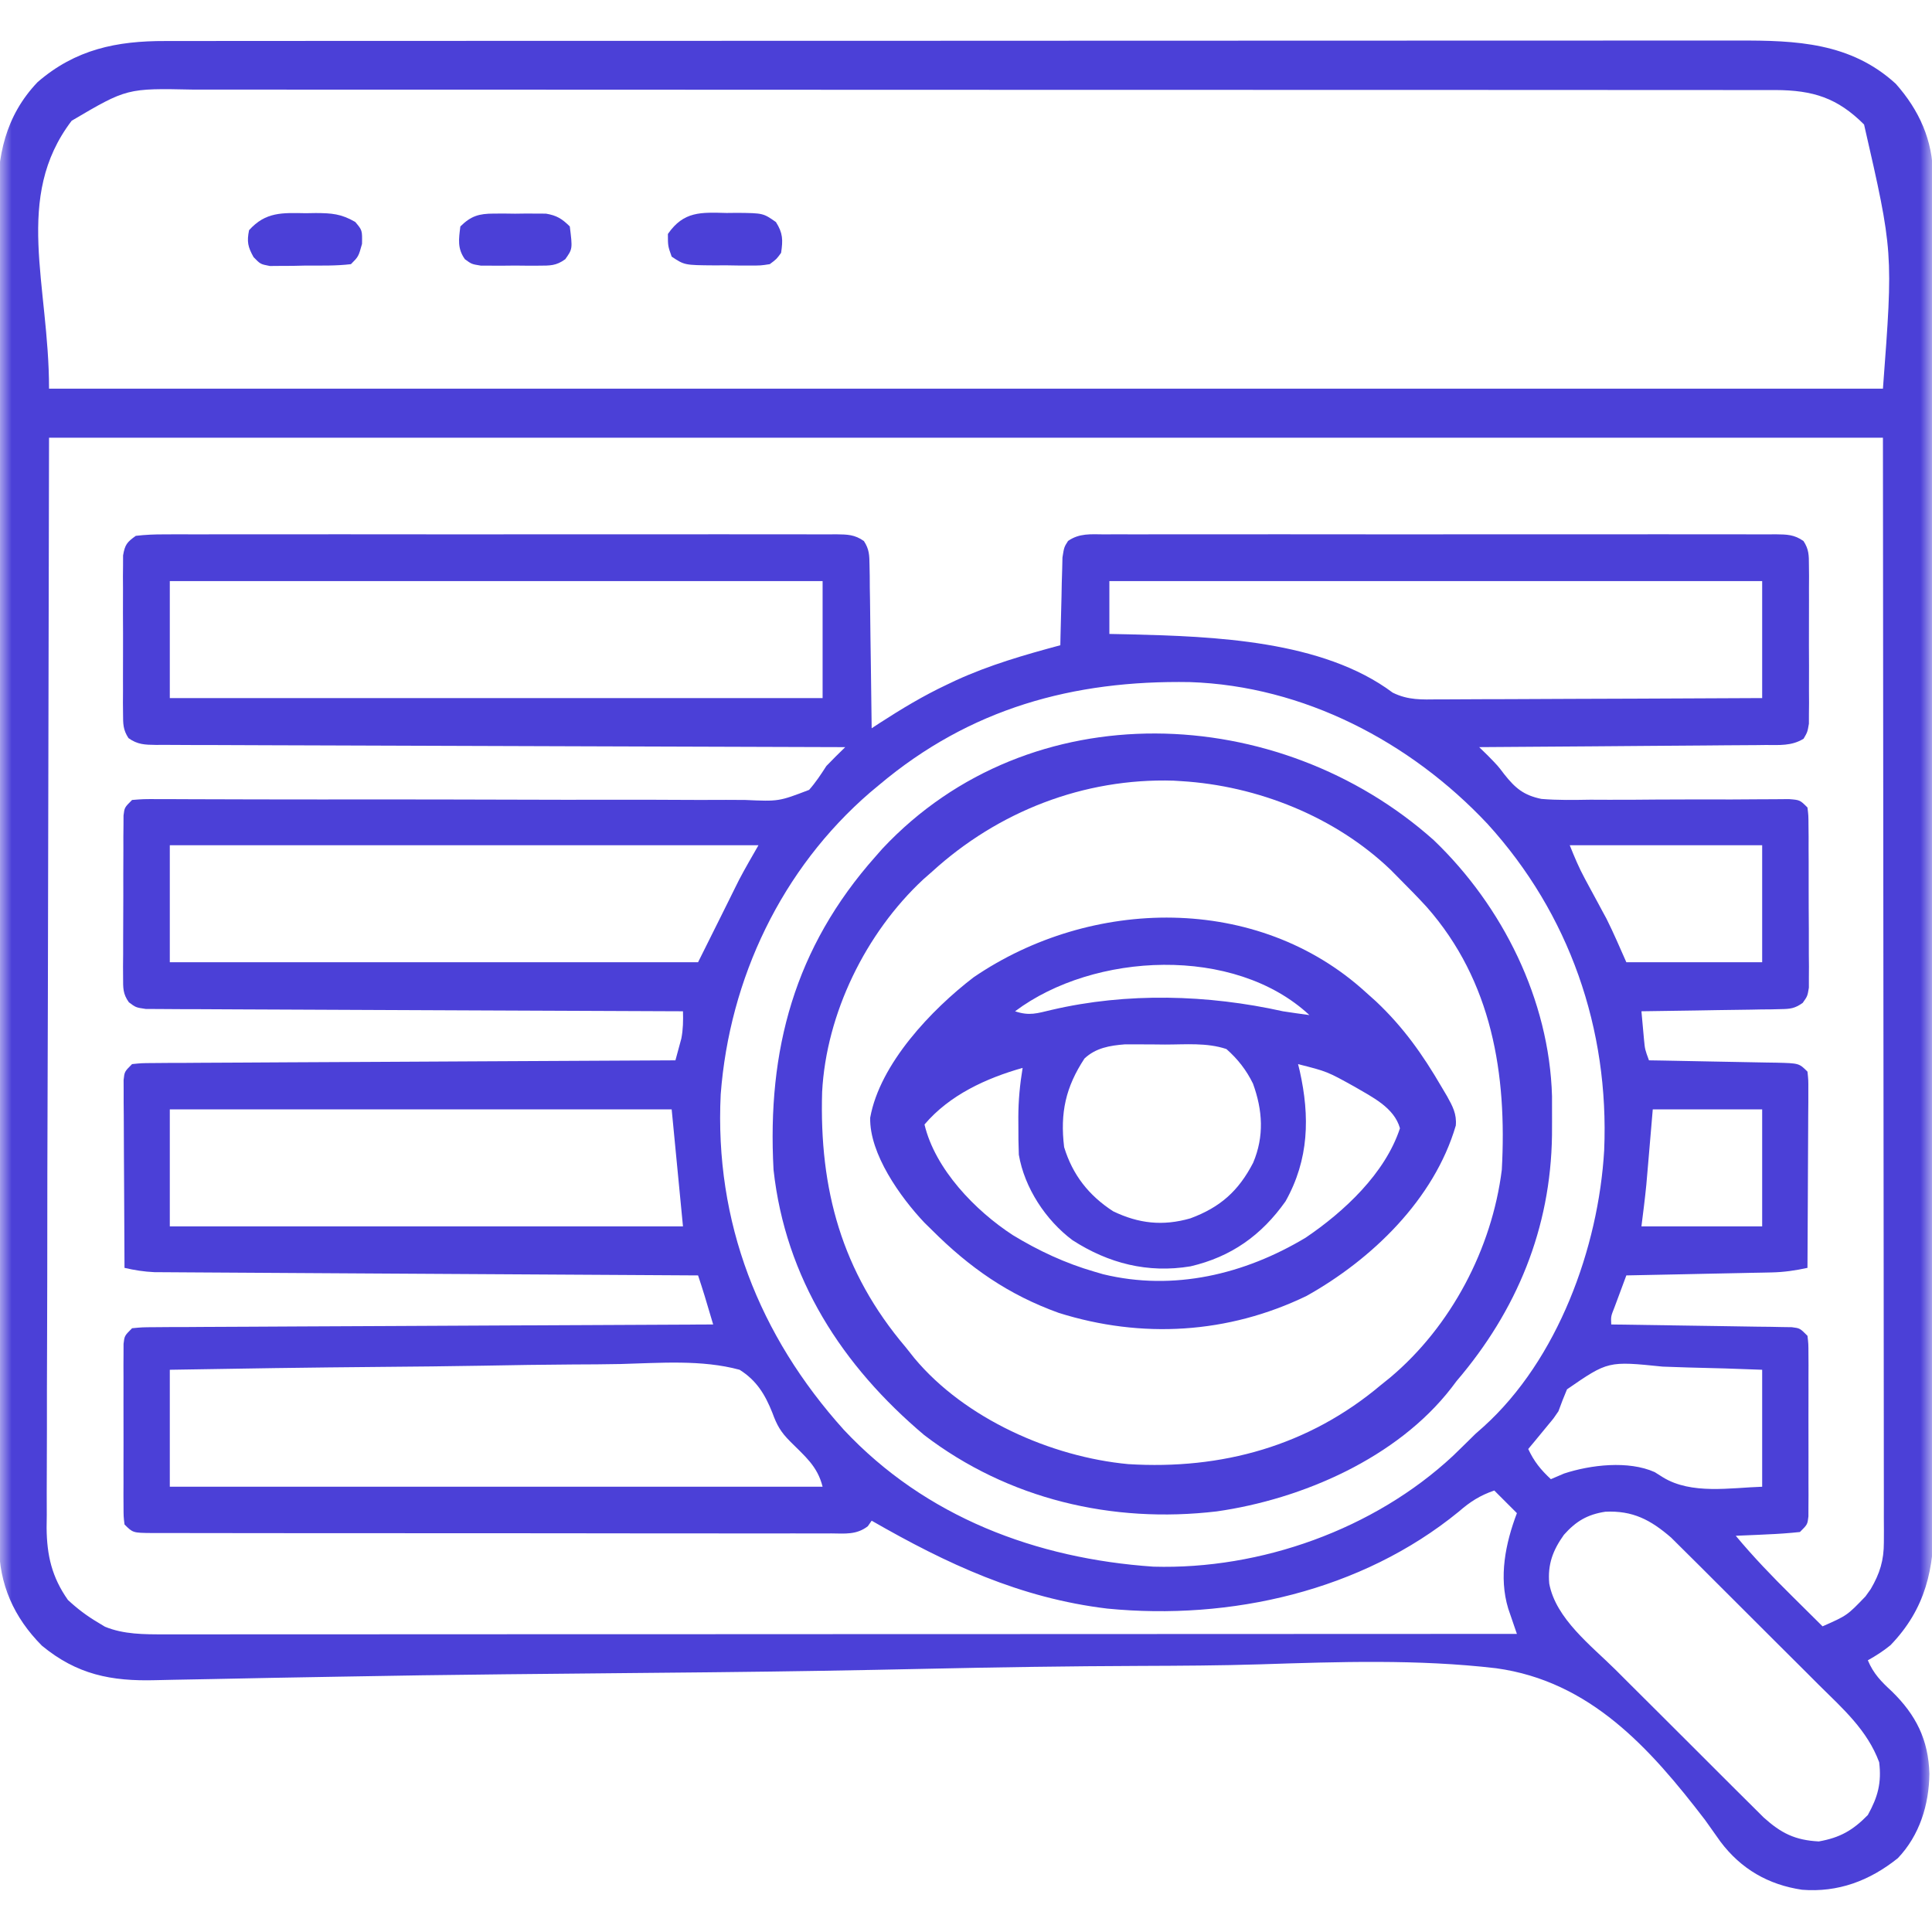
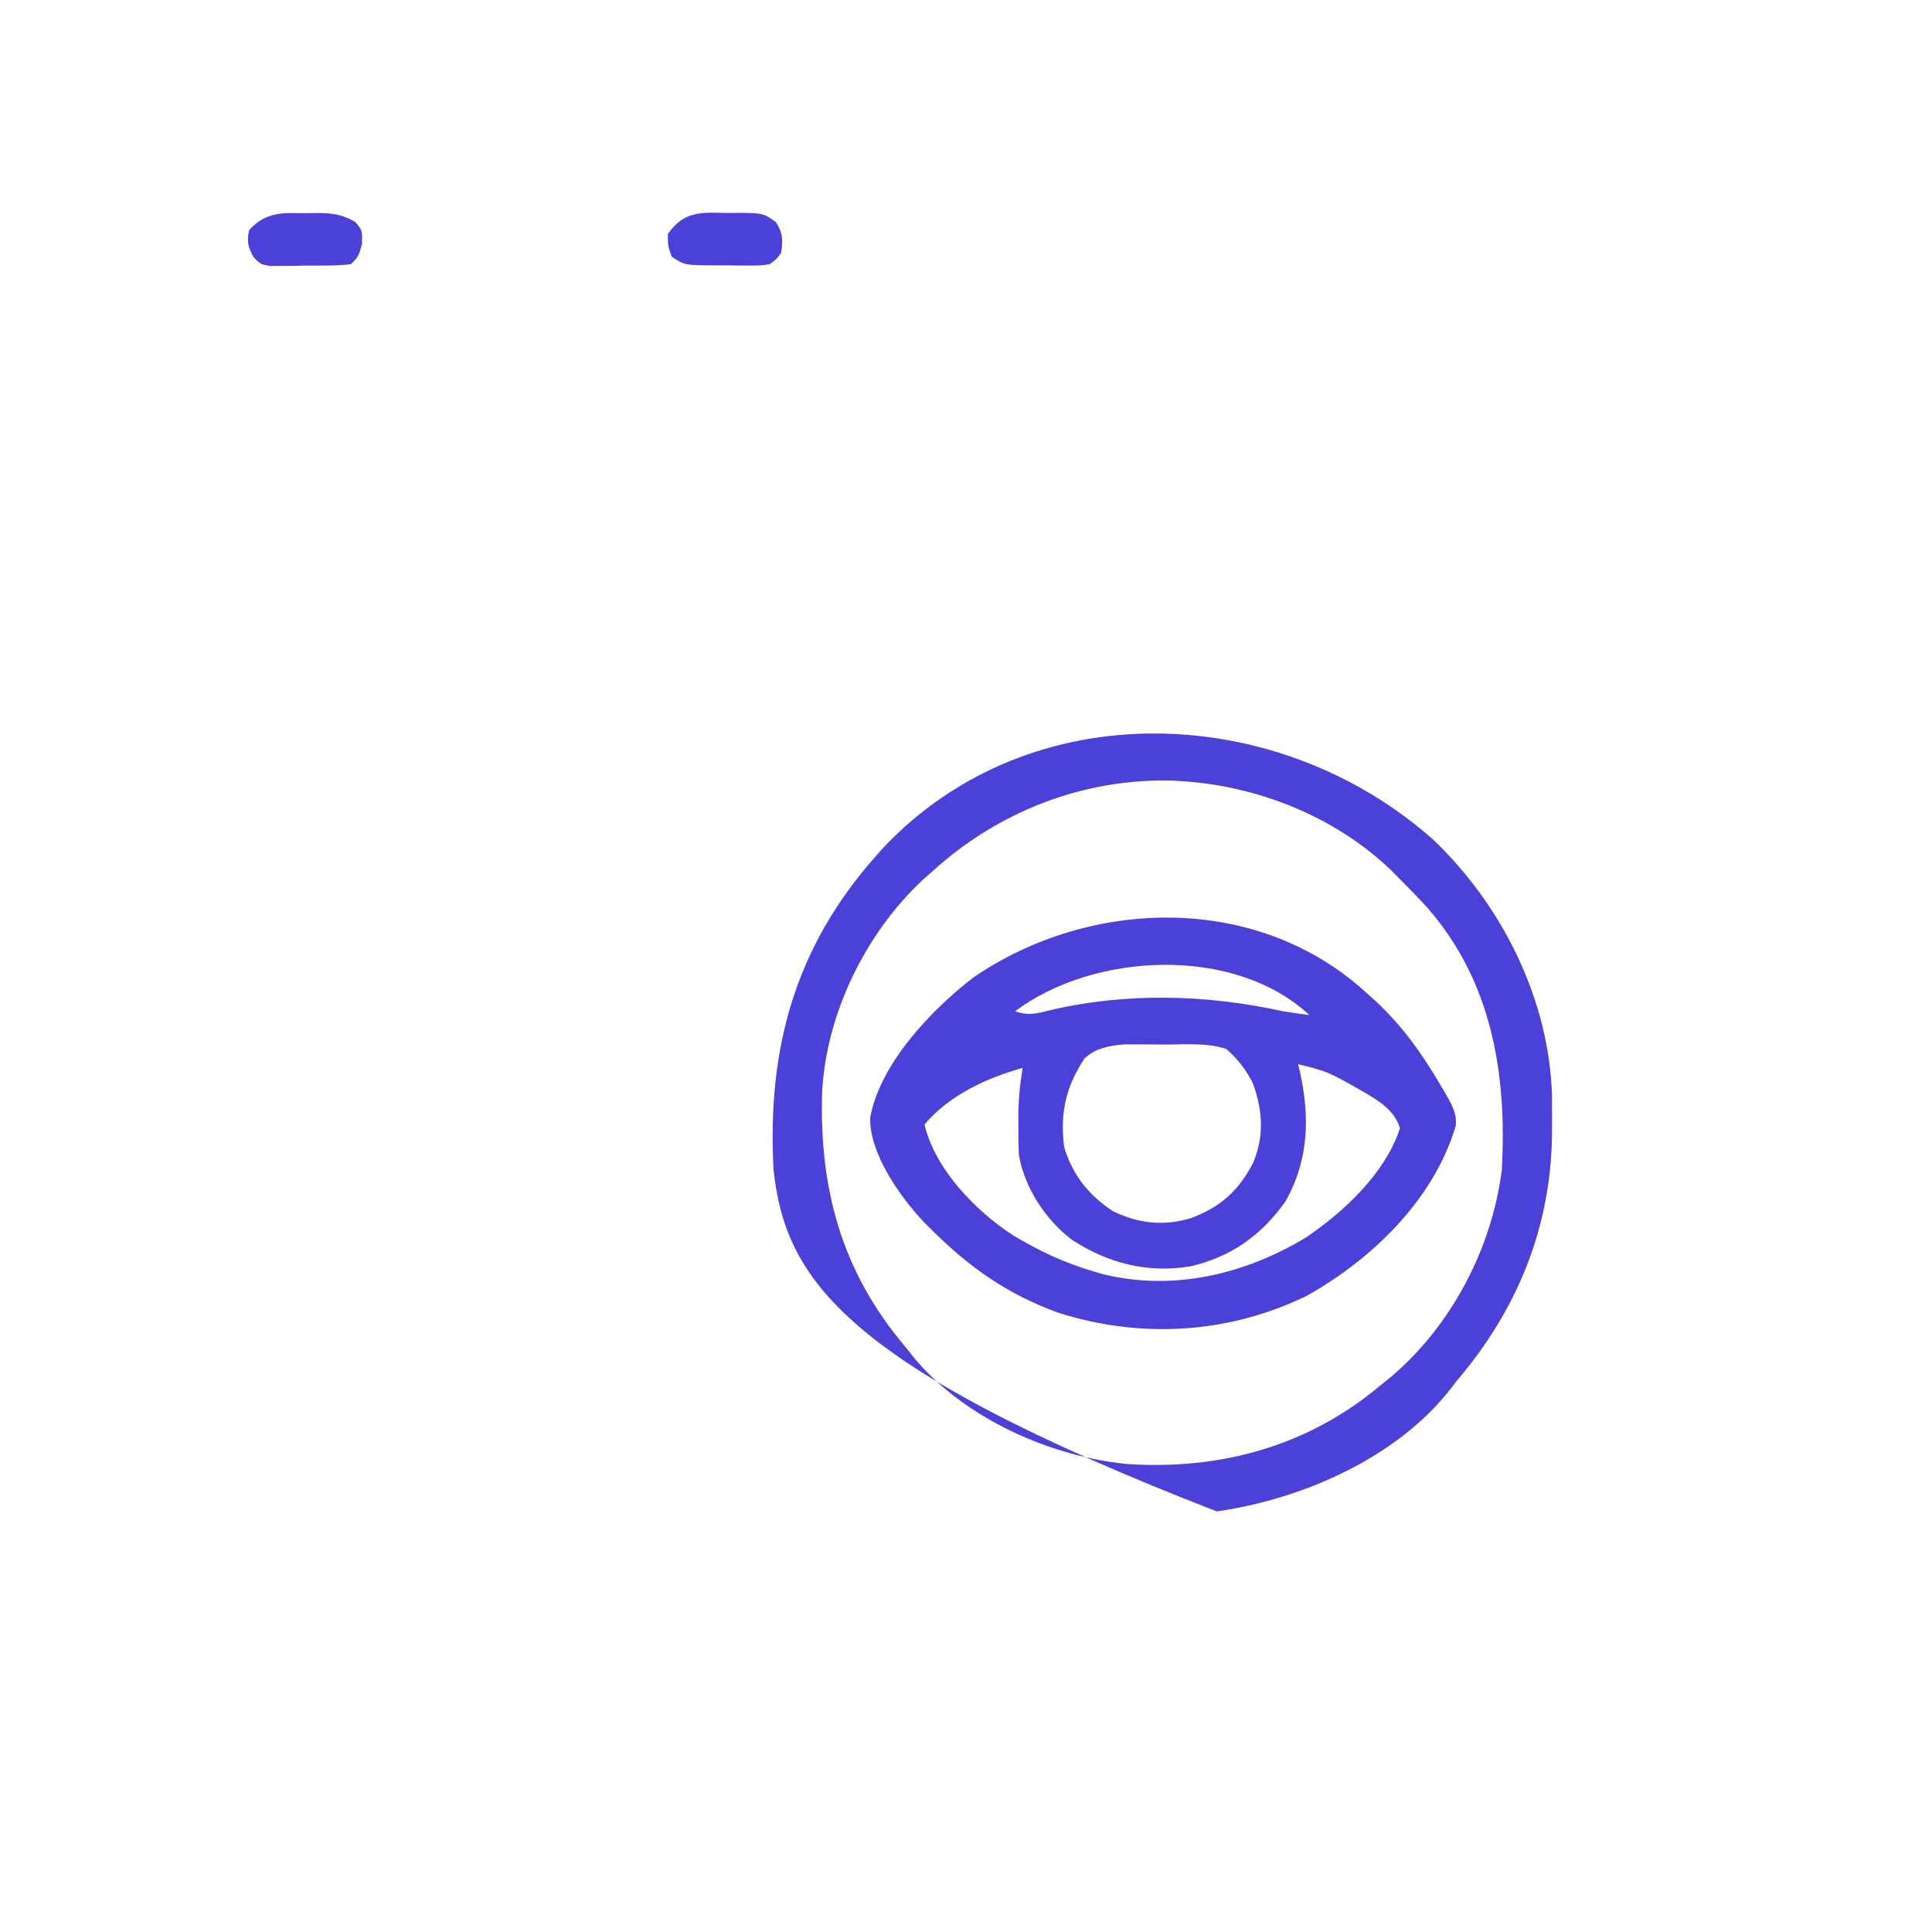
<svg xmlns="http://www.w3.org/2000/svg" width="81" height="81" viewBox="0 0 81 81" fill="none">
  <g clip-path="url(#clip0_4123_3487)">
    <mask id="mask0_4123_3487" style="mask-type:luminance" maskUnits="userSpaceOnUse" x="0" y="0" width="81" height="81">
      <path d="M81 0H0V81H81V0Z" fill="white" />
    </mask>
    <g mask="url(#mask0_4123_3487)">
-       <path d="M6.933 1.72C7.051 1.719 7.17 1.719 7.292 1.719C7.687 1.718 8.083 1.718 8.478 1.719C8.765 1.719 9.052 1.718 9.339 1.718C10.126 1.717 10.914 1.717 11.701 1.717C12.551 1.717 13.401 1.716 14.25 1.715C15.915 1.714 17.579 1.714 19.243 1.714C20.596 1.713 21.949 1.713 23.302 1.713C27.137 1.711 30.973 1.711 34.809 1.711C35.015 1.711 35.222 1.711 35.435 1.711C35.642 1.711 35.849 1.711 36.062 1.711C39.418 1.711 42.773 1.709 46.128 1.707C49.574 1.705 53.019 1.704 56.465 1.704C58.399 1.704 60.333 1.703 62.268 1.702C63.914 1.7 65.561 1.7 67.208 1.701C68.048 1.701 68.888 1.702 69.728 1.7C70.497 1.699 71.267 1.699 72.036 1.7C72.314 1.701 72.592 1.7 72.87 1.7C75.302 1.692 77.592 1.783 79.481 3.512C80.463 4.618 81.038 5.888 81.04 7.369C81.041 7.577 81.042 7.785 81.043 7.999C81.043 8.229 81.043 8.459 81.042 8.689C81.043 8.934 81.043 9.178 81.044 9.423C81.046 10.096 81.046 10.769 81.046 11.441C81.046 12.167 81.047 12.893 81.049 13.619C81.051 15.04 81.052 16.462 81.052 17.884C81.053 19.04 81.053 20.195 81.054 21.351C81.057 24.628 81.058 27.906 81.058 31.183C81.058 31.448 81.058 31.448 81.058 31.718C81.058 31.895 81.058 32.072 81.058 32.254C81.058 35.121 81.061 37.987 81.066 40.853C81.07 43.797 81.072 46.74 81.072 49.684C81.072 51.336 81.073 52.989 81.076 54.641C81.079 56.048 81.08 57.455 81.078 58.862C81.077 59.58 81.077 60.297 81.079 61.015C81.082 61.673 81.081 62.33 81.079 62.988C81.078 63.225 81.079 63.462 81.081 63.7C81.095 65.774 80.735 67.446 79.259 68.976C78.951 69.226 78.658 69.414 78.31 69.609C78.547 70.173 78.872 70.502 79.319 70.914C80.331 71.902 80.851 72.943 80.891 74.365C80.875 75.666 80.48 76.947 79.569 77.904C78.382 78.855 77.062 79.348 75.553 79.229C74.138 79.02 72.994 78.359 72.133 77.215C71.916 76.911 71.7 76.606 71.484 76.301C69.172 73.283 66.664 70.484 62.726 69.942C59.45 69.559 56.12 69.672 52.83 69.778C51.154 69.83 49.48 69.838 47.804 69.844C44.816 69.855 41.828 69.899 38.841 69.965C35.948 70.028 33.056 70.077 30.163 70.107C29.984 70.109 29.805 70.111 29.62 70.113C28.543 70.124 27.466 70.134 26.389 70.144C24.82 70.159 23.251 70.174 21.683 70.19C21.514 70.191 21.345 70.193 21.171 70.195C18.842 70.218 16.513 70.253 14.184 70.296C13.255 70.314 12.326 70.329 11.397 70.345C10.536 70.36 9.676 70.377 8.816 70.397C8.293 70.409 7.77 70.418 7.247 70.426C7.008 70.43 6.77 70.435 6.531 70.442C4.658 70.493 3.228 70.208 1.757 68.996C0.58 67.811 -0.039 66.422 -0.042 64.752C-0.043 64.544 -0.044 64.336 -0.045 64.121C-0.045 63.892 -0.044 63.663 -0.044 63.434C-0.044 63.189 -0.045 62.944 -0.046 62.699C-0.048 62.027 -0.049 61.355 -0.049 60.683C-0.049 59.957 -0.051 59.232 -0.053 58.507C-0.056 56.922 -0.058 55.336 -0.059 53.751C-0.059 52.761 -0.06 51.77 -0.061 50.78C-0.064 48.038 -0.067 45.295 -0.067 42.552C-0.067 42.377 -0.067 42.201 -0.067 42.021C-0.067 41.665 -0.068 41.309 -0.068 40.953C-0.068 40.777 -0.068 40.6 -0.068 40.419C-0.068 40.242 -0.068 40.065 -0.068 39.883C-0.068 37.019 -0.073 34.155 -0.079 31.29C-0.085 28.349 -0.088 25.407 -0.088 22.465C-0.088 20.814 -0.089 19.162 -0.094 17.511C-0.098 16.105 -0.099 14.699 -0.096 13.293C-0.095 12.576 -0.095 11.859 -0.099 11.142C-0.102 10.485 -0.102 9.827 -0.098 9.17C-0.098 8.933 -0.099 8.696 -0.101 8.459C-0.118 6.55 0.218 4.866 1.578 3.441C3.164 2.069 4.889 1.713 6.933 1.72ZM3.005 5.062C0.553 8.281 2.056 11.922 2.056 16.295C27.429 16.295 52.801 16.295 78.943 16.295C79.375 10.562 79.375 10.562 78.152 5.22C77.035 4.103 76.016 3.782 74.434 3.775C74.325 3.776 74.216 3.776 74.104 3.776C73.986 3.776 73.868 3.776 73.746 3.775C73.35 3.775 72.954 3.775 72.557 3.775C72.27 3.775 71.983 3.775 71.696 3.774C70.908 3.773 70.119 3.773 69.33 3.774C68.48 3.774 67.629 3.773 66.778 3.772C65.112 3.771 63.445 3.77 61.779 3.77C60.424 3.77 59.07 3.77 57.715 3.769C53.876 3.768 50.037 3.767 46.198 3.767C45.887 3.767 45.887 3.767 45.571 3.767C45.363 3.767 45.156 3.767 44.943 3.767C41.583 3.767 38.223 3.766 34.864 3.764C31.415 3.761 27.966 3.76 24.517 3.76C22.581 3.76 20.644 3.76 18.708 3.758C17.059 3.757 15.41 3.757 13.762 3.758C12.92 3.758 12.079 3.758 11.238 3.757C10.468 3.756 9.697 3.756 8.927 3.757C8.649 3.757 8.37 3.757 8.092 3.756C5.32 3.699 5.32 3.699 3.005 5.062ZM2.056 18.351C2.04 26.098 2.024 33.844 2.007 41.825C2 44.272 1.992 46.718 1.985 49.239C1.982 51.431 1.982 51.431 1.981 53.622C1.98 54.599 1.977 55.576 1.973 56.553C1.968 57.679 1.965 58.806 1.967 59.933C1.967 60.51 1.966 61.086 1.962 61.662C1.957 62.28 1.959 62.898 1.961 63.516C1.959 63.695 1.957 63.873 1.954 64.058C1.965 65.214 2.174 66.12 2.847 67.078C3.244 67.448 3.646 67.752 4.113 68.027C4.207 68.084 4.302 68.141 4.399 68.2C5.185 68.525 6.052 68.522 6.891 68.521C7.095 68.522 7.298 68.522 7.507 68.522C7.731 68.522 7.955 68.521 8.179 68.521C8.418 68.521 8.657 68.521 8.896 68.521C9.552 68.522 10.208 68.521 10.864 68.52C11.571 68.519 12.279 68.52 12.987 68.52C14.213 68.52 15.438 68.519 16.664 68.518C18.436 68.517 20.209 68.517 21.981 68.516C24.857 68.516 27.732 68.515 30.608 68.514C33.401 68.512 36.194 68.511 38.987 68.51C39.159 68.51 39.331 68.51 39.509 68.51C40.373 68.51 41.237 68.51 42.1 68.51C49.266 68.508 56.432 68.505 63.597 68.502C63.547 68.357 63.547 68.357 63.496 68.209C63.452 68.082 63.409 67.954 63.364 67.823C63.321 67.697 63.277 67.571 63.233 67.441C62.83 66.111 63.117 64.707 63.597 63.439C63.284 63.126 62.971 62.813 62.648 62.49C62.044 62.7 61.636 62.961 61.155 63.38C57.084 66.706 51.582 67.947 46.424 67.441C42.771 67.003 39.698 65.566 36.545 63.756C36.491 63.833 36.438 63.91 36.383 63.989C35.911 64.353 35.428 64.295 34.856 64.289C34.731 64.29 34.606 64.291 34.477 64.291C34.058 64.293 33.638 64.291 33.218 64.289C32.918 64.29 32.617 64.29 32.317 64.291C31.5 64.292 30.683 64.291 29.867 64.289C29.013 64.287 28.16 64.288 27.306 64.288C25.873 64.288 24.44 64.286 23.006 64.283C21.347 64.28 19.688 64.279 18.029 64.281C16.436 64.281 14.842 64.281 13.248 64.279C12.569 64.278 11.89 64.278 11.21 64.278C10.411 64.278 9.612 64.277 8.813 64.275C8.519 64.274 8.225 64.274 7.931 64.274C7.531 64.275 7.131 64.273 6.731 64.272C6.613 64.272 6.496 64.273 6.375 64.273C5.573 64.266 5.573 64.266 5.22 63.914C5.18 63.578 5.18 63.578 5.179 63.157C5.178 62.999 5.177 62.842 5.176 62.68C5.177 62.51 5.178 62.339 5.178 62.164C5.178 61.989 5.178 61.815 5.177 61.635C5.177 61.266 5.178 60.897 5.179 60.528C5.181 59.961 5.179 59.395 5.177 58.828C5.177 58.47 5.178 58.112 5.178 57.754C5.178 57.583 5.177 57.413 5.176 57.237C5.177 57.08 5.178 56.923 5.179 56.761C5.18 56.622 5.18 56.483 5.18 56.34C5.22 56.004 5.22 56.004 5.537 55.687C5.956 55.646 5.956 55.646 6.5 55.643C6.705 55.641 6.911 55.64 7.122 55.638C7.351 55.638 7.58 55.637 7.809 55.637C8.049 55.635 8.289 55.634 8.529 55.632C9.182 55.628 9.835 55.625 10.489 55.623C11.171 55.621 11.852 55.617 12.534 55.612C13.826 55.605 15.118 55.599 16.41 55.594C17.881 55.588 19.352 55.58 20.823 55.572C23.848 55.556 26.874 55.542 29.9 55.529C29.824 55.275 29.748 55.022 29.673 54.768C29.63 54.626 29.588 54.485 29.545 54.339C29.456 54.049 29.363 53.76 29.267 53.472C29.148 53.472 29.029 53.471 28.906 53.47C26.008 53.454 23.11 53.437 20.212 53.419C18.81 53.41 17.409 53.401 16.007 53.394C14.786 53.387 13.564 53.38 12.342 53.372C11.695 53.367 11.049 53.364 10.402 53.36C9.793 53.357 9.184 53.353 8.575 53.349C8.352 53.347 8.128 53.346 7.905 53.345C7.6 53.344 7.295 53.342 6.989 53.339C6.819 53.338 6.648 53.337 6.472 53.336C6.038 53.316 5.643 53.254 5.22 53.156C5.212 51.99 5.207 50.824 5.203 49.659C5.201 49.262 5.199 48.865 5.196 48.468C5.193 47.899 5.191 47.329 5.189 46.76C5.188 46.582 5.186 46.403 5.184 46.219C5.184 46.055 5.184 45.89 5.184 45.721C5.184 45.575 5.183 45.43 5.182 45.28C5.22 44.929 5.22 44.929 5.537 44.613C5.931 44.572 5.931 44.572 6.44 44.569C6.728 44.566 6.728 44.566 7.022 44.564C7.236 44.563 7.45 44.563 7.664 44.563C7.888 44.561 8.113 44.559 8.337 44.558C8.948 44.553 9.558 44.551 10.169 44.549C10.807 44.547 11.444 44.542 12.082 44.538C13.29 44.531 14.498 44.525 15.706 44.52C17.081 44.514 18.456 44.506 19.831 44.498C22.66 44.482 25.489 44.468 28.318 44.455C28.37 44.262 28.422 44.07 28.476 43.871C28.506 43.763 28.535 43.655 28.565 43.543C28.641 43.154 28.645 42.794 28.634 42.398C28.458 42.398 28.458 42.398 28.277 42.397C25.414 42.388 22.55 42.376 19.686 42.361C18.301 42.354 16.916 42.347 15.531 42.343C14.325 42.34 13.118 42.334 11.911 42.327C11.272 42.323 10.633 42.32 9.993 42.319C9.392 42.319 8.791 42.315 8.189 42.31C7.968 42.309 7.747 42.309 7.526 42.309C7.225 42.309 6.924 42.306 6.623 42.303C6.454 42.302 6.285 42.302 6.112 42.301C5.695 42.24 5.695 42.24 5.403 42.021C5.15 41.667 5.161 41.423 5.161 40.99C5.16 40.833 5.159 40.676 5.158 40.514C5.16 40.344 5.161 40.175 5.163 40C5.163 39.826 5.163 39.651 5.163 39.472C5.163 39.104 5.165 38.736 5.167 38.367C5.171 37.802 5.17 37.237 5.169 36.672C5.17 36.314 5.171 35.957 5.173 35.6C5.173 35.43 5.172 35.26 5.172 35.085C5.174 34.928 5.175 34.771 5.177 34.61C5.178 34.471 5.178 34.333 5.179 34.19C5.22 33.855 5.22 33.855 5.537 33.539C6.01 33.501 6.01 33.501 6.63 33.503C6.744 33.503 6.858 33.503 6.975 33.503C7.359 33.504 7.742 33.506 8.126 33.508C8.4 33.509 8.674 33.51 8.948 33.51C9.539 33.511 10.131 33.512 10.722 33.515C11.658 33.518 12.593 33.518 13.528 33.518C13.848 33.517 14.168 33.517 14.489 33.517C14.649 33.517 14.809 33.517 14.974 33.517C17.152 33.516 19.331 33.518 21.509 33.526C22.977 33.532 24.445 33.533 25.914 33.529C26.691 33.528 27.468 33.528 28.245 33.534C28.977 33.54 29.708 33.539 30.44 33.535C30.708 33.534 30.976 33.536 31.244 33.539C32.651 33.602 32.651 33.602 33.922 33.116C34.203 32.797 34.416 32.472 34.646 32.115C34.905 31.847 35.168 31.582 35.437 31.324C35.208 31.323 35.208 31.323 34.974 31.323C31.259 31.314 27.543 31.302 23.828 31.287C22.031 31.279 20.235 31.273 18.438 31.269C16.872 31.265 15.307 31.26 13.741 31.253C12.912 31.249 12.083 31.246 11.253 31.245C10.473 31.244 9.693 31.241 8.913 31.236C8.626 31.235 8.34 31.234 8.053 31.235C7.662 31.235 7.272 31.232 6.881 31.229C6.71 31.23 6.71 31.23 6.535 31.231C6.074 31.225 5.768 31.218 5.387 30.946C5.158 30.596 5.16 30.35 5.159 29.933C5.157 29.78 5.156 29.626 5.154 29.468C5.155 29.302 5.156 29.136 5.157 28.966C5.157 28.796 5.156 28.625 5.156 28.45C5.156 28.09 5.156 27.73 5.158 27.369C5.161 26.817 5.158 26.265 5.155 25.713C5.156 25.364 5.156 25.014 5.157 24.665C5.156 24.499 5.155 24.333 5.154 24.163C5.156 24.009 5.157 23.855 5.159 23.697C5.159 23.562 5.16 23.427 5.16 23.287C5.238 22.836 5.321 22.73 5.695 22.465C6.108 22.418 6.483 22.401 6.896 22.404C7.019 22.404 7.143 22.403 7.27 22.402C7.685 22.4 8.1 22.402 8.515 22.403C8.812 22.402 9.109 22.402 9.406 22.401C10.214 22.398 11.021 22.399 11.829 22.401C12.673 22.402 13.517 22.401 14.361 22.4C15.779 22.399 17.197 22.4 18.615 22.403C20.255 22.405 21.896 22.404 23.536 22.402C24.943 22.4 26.35 22.399 27.757 22.401C28.598 22.401 29.439 22.401 30.28 22.4C31.071 22.398 31.861 22.399 32.652 22.402C32.942 22.403 33.233 22.403 33.523 22.402C33.919 22.4 34.315 22.402 34.711 22.404C34.885 22.403 34.885 22.403 35.062 22.401C35.525 22.407 35.836 22.411 36.22 22.684C36.446 23.031 36.449 23.277 36.455 23.69C36.458 23.842 36.461 23.994 36.464 24.151C36.466 24.396 36.466 24.396 36.467 24.647C36.47 24.815 36.473 24.982 36.476 25.155C36.484 25.692 36.49 26.229 36.495 26.766C36.5 27.129 36.506 27.493 36.511 27.857C36.525 28.749 36.536 29.641 36.545 30.533C36.708 30.426 36.708 30.426 36.876 30.316C37.794 29.722 38.709 29.17 39.699 28.704C39.824 28.644 39.949 28.585 40.078 28.524C41.489 27.877 42.959 27.454 44.455 27.052C44.457 26.93 44.459 26.808 44.462 26.682C44.474 26.13 44.489 25.578 44.504 25.026C44.508 24.833 44.511 24.641 44.515 24.443C44.521 24.259 44.526 24.075 44.532 23.885C44.536 23.715 44.54 23.546 44.544 23.371C44.613 22.939 44.613 22.939 44.779 22.679C45.251 22.351 45.734 22.399 46.288 22.404C46.412 22.404 46.535 22.403 46.663 22.402C47.078 22.4 47.493 22.402 47.908 22.403C48.205 22.402 48.502 22.402 48.799 22.401C49.606 22.398 50.414 22.399 51.222 22.401C52.066 22.402 52.91 22.401 53.754 22.4C55.172 22.399 56.59 22.4 58.007 22.403C59.648 22.405 61.288 22.404 62.929 22.402C64.336 22.4 65.743 22.399 67.15 22.401C67.991 22.401 68.832 22.401 69.673 22.4C70.463 22.398 71.254 22.399 72.044 22.402C72.335 22.403 72.626 22.403 72.916 22.402C73.312 22.4 73.707 22.402 74.103 22.404C74.277 22.403 74.277 22.403 74.454 22.401C74.918 22.407 75.228 22.411 75.613 22.684C75.841 23.034 75.839 23.281 75.84 23.697C75.842 23.851 75.843 24.004 75.845 24.163C75.843 24.411 75.843 24.411 75.842 24.665C75.842 24.835 75.843 25.005 75.843 25.181C75.844 25.541 75.843 25.901 75.841 26.261C75.838 26.813 75.841 27.365 75.844 27.917C75.844 28.267 75.843 28.616 75.842 28.966C75.843 29.131 75.844 29.297 75.845 29.468C75.843 29.621 75.842 29.775 75.84 29.933C75.84 30.068 75.84 30.204 75.839 30.343C75.779 30.691 75.779 30.691 75.617 30.971C75.12 31.28 74.598 31.235 74.031 31.234C73.901 31.236 73.771 31.237 73.638 31.239C73.209 31.244 72.78 31.245 72.351 31.247C72.054 31.249 71.757 31.252 71.459 31.255C70.677 31.263 69.894 31.268 69.111 31.272C68.313 31.276 67.514 31.284 66.716 31.291C65.149 31.305 63.582 31.315 62.015 31.324C62.195 31.499 62.195 31.499 62.378 31.677C62.806 32.115 62.806 32.115 63.069 32.464C63.531 33.047 63.882 33.341 64.622 33.495C65.306 33.553 65.99 33.539 66.676 33.528C66.929 33.528 67.182 33.529 67.434 33.531C68.097 33.533 68.758 33.529 69.421 33.522C70.484 33.514 71.546 33.517 72.609 33.518C72.98 33.518 73.351 33.515 73.722 33.511C73.949 33.51 74.175 33.509 74.401 33.508C74.698 33.506 74.698 33.506 75.001 33.503C75.463 33.539 75.463 33.539 75.779 33.855C75.82 34.19 75.82 34.19 75.822 34.61C75.824 34.767 75.825 34.923 75.827 35.085C75.827 35.34 75.827 35.34 75.826 35.6C75.827 35.774 75.828 35.948 75.829 36.127C75.829 36.496 75.83 36.864 75.829 37.233C75.828 37.797 75.832 38.362 75.836 38.927C75.837 39.285 75.837 39.642 75.836 40C75.838 40.169 75.839 40.339 75.841 40.514C75.839 40.75 75.839 40.75 75.838 40.99C75.838 41.129 75.838 41.267 75.838 41.41C75.779 41.765 75.779 41.765 75.579 42.047C75.245 42.282 75.061 42.302 74.655 42.308C74.525 42.312 74.395 42.315 74.262 42.318C74.052 42.319 74.052 42.319 73.839 42.321C73.696 42.324 73.552 42.327 73.405 42.33C72.947 42.338 72.489 42.343 72.031 42.349C71.721 42.354 71.411 42.359 71.1 42.365C70.34 42.379 69.579 42.389 68.818 42.398C68.84 42.652 68.864 42.906 68.887 43.16C68.9 43.301 68.913 43.442 68.926 43.588C68.966 44 68.966 44 69.134 44.455C69.324 44.458 69.514 44.461 69.71 44.464C70.414 44.476 71.117 44.49 71.821 44.505C72.125 44.511 72.43 44.517 72.735 44.522C73.172 44.529 73.61 44.538 74.047 44.547C74.184 44.549 74.321 44.551 74.462 44.553C75.427 44.577 75.427 44.577 75.779 44.929C75.817 45.28 75.817 45.28 75.815 45.721C75.815 45.885 75.815 46.05 75.815 46.219C75.813 46.398 75.811 46.576 75.81 46.76C75.809 47.033 75.809 47.033 75.808 47.312C75.807 47.895 75.803 48.479 75.799 49.062C75.797 49.457 75.796 49.852 75.794 50.247C75.791 51.217 75.786 52.186 75.779 53.156C75.271 53.267 74.793 53.336 74.274 53.347C74.138 53.35 74.001 53.353 73.861 53.356C73.644 53.36 73.644 53.36 73.423 53.364C73.273 53.367 73.123 53.371 72.968 53.374C72.491 53.385 72.014 53.394 71.537 53.403C71.213 53.41 70.889 53.417 70.565 53.424C69.772 53.441 68.978 53.457 68.185 53.472C68.079 53.756 67.974 54.039 67.869 54.323C67.81 54.481 67.751 54.638 67.691 54.801C67.536 55.19 67.536 55.19 67.552 55.529C67.7 55.531 67.7 55.531 67.85 55.533C68.872 55.547 69.893 55.562 70.915 55.579C71.296 55.585 71.678 55.591 72.059 55.596C72.606 55.603 73.154 55.612 73.701 55.622C73.958 55.624 73.958 55.624 74.221 55.627C74.379 55.63 74.537 55.634 74.701 55.637C74.84 55.639 74.98 55.641 75.124 55.643C75.463 55.687 75.463 55.687 75.779 56.004C75.819 56.34 75.819 56.34 75.82 56.761C75.821 56.918 75.822 57.075 75.823 57.237C75.822 57.493 75.822 57.493 75.821 57.754C75.821 57.928 75.822 58.102 75.822 58.282C75.822 58.651 75.822 59.02 75.82 59.39C75.819 59.956 75.82 60.523 75.822 61.09C75.822 61.448 75.822 61.806 75.821 62.164C75.822 62.334 75.822 62.505 75.823 62.68C75.821 62.916 75.821 62.916 75.82 63.157C75.82 63.296 75.819 63.434 75.819 63.578C75.779 63.914 75.779 63.914 75.463 64.23C75.004 64.279 74.558 64.311 74.098 64.329C73.971 64.335 73.844 64.341 73.714 64.348C73.4 64.363 73.087 64.376 72.773 64.388C73.513 65.278 74.304 66.097 75.126 66.91C75.312 67.095 75.312 67.095 75.502 67.283C75.805 67.584 76.108 67.885 76.412 68.185C77.442 67.73 77.442 67.73 78.211 66.93C78.284 66.827 78.357 66.724 78.433 66.619C78.814 65.965 78.983 65.42 78.982 64.662C78.983 64.496 78.983 64.331 78.984 64.16C78.983 63.979 78.982 63.797 78.981 63.611C78.981 63.418 78.982 63.225 78.982 63.027C78.982 62.491 78.981 61.956 78.98 61.42C78.978 60.834 78.979 60.248 78.979 59.662C78.979 58.524 78.978 57.386 78.976 56.248C78.973 54.932 78.973 53.616 78.973 52.3C78.971 48.825 78.967 45.349 78.963 41.874C78.956 34.112 78.95 26.349 78.943 18.351C53.57 18.351 28.198 18.351 2.056 18.351ZM7.119 24.363C7.119 25.981 7.119 27.6 7.119 29.267C16.151 29.267 25.182 29.267 34.488 29.267C34.488 27.649 34.488 26.03 34.488 24.363C25.456 24.363 16.424 24.363 7.119 24.363ZM46.511 24.363C46.511 25.094 46.511 25.825 46.511 26.578C46.944 26.587 46.944 26.587 47.386 26.596C50.868 26.683 55.447 26.839 58.389 29.039C59.039 29.36 59.605 29.33 60.321 29.321C60.467 29.321 60.614 29.321 60.765 29.321C61.249 29.321 61.732 29.317 62.216 29.314C62.552 29.313 62.888 29.312 63.224 29.312C64.107 29.31 64.99 29.305 65.873 29.3C66.774 29.295 67.675 29.293 68.577 29.291C70.345 29.285 72.113 29.277 73.88 29.267C73.88 27.649 73.88 26.03 73.88 24.363C64.849 24.363 55.817 24.363 46.511 24.363ZM36.861 32.906C36.734 33.011 36.608 33.116 36.478 33.225C32.77 36.426 30.586 41.022 30.216 45.879C29.953 51.241 31.825 55.998 35.375 59.942C38.799 63.601 43.442 65.347 48.36 65.683C52.859 65.812 57.61 64.115 60.908 61.046C61.227 60.739 61.542 60.428 61.857 60.117C61.97 60.017 62.083 59.918 62.199 59.815C65.31 57.005 67.019 52.316 67.256 48.224C67.471 43.147 65.802 38.315 62.361 34.538C59.134 31.102 54.656 28.755 49.886 28.597C44.986 28.512 40.666 29.703 36.861 32.906ZM7.119 35.437C7.119 37.056 7.119 38.674 7.119 40.342C14.428 40.342 21.737 40.342 29.267 40.342C29.743 39.39 29.743 39.39 30.216 38.438C30.322 38.225 30.427 38.013 30.533 37.8C30.585 37.695 30.637 37.589 30.691 37.48C30.743 37.375 30.795 37.27 30.849 37.162C30.895 37.07 30.941 36.978 30.988 36.883C31.245 36.394 31.524 35.917 31.799 35.437C23.654 35.437 15.51 35.437 7.119 35.437ZM65.812 35.437C66.013 35.938 66.196 36.377 66.449 36.844C66.509 36.956 66.569 37.069 66.632 37.184C66.756 37.415 66.881 37.645 67.006 37.875C67.067 37.988 67.128 38.102 67.19 38.218C67.272 38.368 67.272 38.368 67.355 38.522C67.653 39.118 67.914 39.732 68.185 40.342C70.065 40.342 71.944 40.342 73.88 40.342C73.88 38.723 73.88 37.105 73.88 35.437C71.218 35.437 68.555 35.437 65.812 35.437ZM7.119 46.511C7.119 48.13 7.119 49.748 7.119 51.416C14.219 51.416 21.319 51.416 28.634 51.416C28.478 49.797 28.321 48.179 28.16 46.511C21.216 46.511 14.273 46.511 7.119 46.511ZM69.293 46.511C69.195 47.652 69.195 47.652 69.099 48.792C69.086 48.937 69.074 49.082 69.061 49.231C69.048 49.376 69.036 49.522 69.023 49.672C68.966 50.255 68.891 50.835 68.818 51.416C70.489 51.416 72.159 51.416 73.88 51.416C73.88 49.797 73.88 48.179 73.88 46.511C72.367 46.511 70.853 46.511 69.293 46.511ZM7.119 57.428C7.119 59.046 7.119 60.664 7.119 62.332C16.151 62.332 25.182 62.332 34.488 62.332C34.27 61.459 33.742 61.054 33.119 60.425C32.73 60.032 32.574 59.758 32.381 59.229C32.075 58.462 31.718 57.874 31.007 57.428C29.416 56.996 27.659 57.144 26.023 57.187C25.358 57.202 24.693 57.203 24.027 57.206C22.769 57.213 21.512 57.233 20.254 57.257C18.821 57.283 17.388 57.296 15.955 57.308C13.009 57.333 10.064 57.376 7.119 57.428ZM65.698 58.248C65.57 58.551 65.449 58.858 65.338 59.168C65.142 59.459 65.142 59.459 64.953 59.684C64.738 59.944 64.524 60.204 64.31 60.465C64.231 60.559 64.153 60.653 64.072 60.75C64.317 61.276 64.595 61.618 65.021 62.015C65.204 61.937 65.387 61.859 65.575 61.778C66.689 61.412 68.273 61.226 69.374 61.719C69.544 61.826 69.544 61.826 69.718 61.936C70.912 62.671 72.554 62.374 73.88 62.332C73.88 60.713 73.88 59.095 73.88 57.428C72.841 57.387 71.804 57.353 70.764 57.332C70.411 57.323 70.058 57.311 69.705 57.296C67.419 57.062 67.419 57.062 65.698 58.248ZM65.569 64.346C65.103 64.998 64.881 65.587 64.953 66.393C65.226 67.863 66.714 68.995 67.73 70.003C67.919 70.191 68.107 70.38 68.296 70.569C68.689 70.962 69.084 71.355 69.478 71.746C69.983 72.248 70.487 72.751 70.99 73.255C71.378 73.644 71.767 74.032 72.156 74.42C72.342 74.605 72.528 74.791 72.713 74.976C72.973 75.236 73.233 75.494 73.494 75.752C73.641 75.899 73.789 76.046 73.941 76.197C74.675 76.859 75.258 77.151 76.254 77.203C77.141 77.047 77.681 76.739 78.31 76.095C78.731 75.338 78.891 74.743 78.785 73.881C78.284 72.533 77.26 71.635 76.26 70.645C76.072 70.457 75.884 70.269 75.696 70.08C75.304 69.687 74.91 69.295 74.515 68.904C74.011 68.405 73.51 67.903 73.009 67.4C72.621 67.011 72.233 66.624 71.844 66.237C71.659 66.052 71.474 65.868 71.289 65.682C71.03 65.423 70.77 65.165 70.509 64.908C70.362 64.761 70.214 64.615 70.062 64.464C69.203 63.721 68.454 63.324 67.303 63.38C66.55 63.496 66.073 63.779 65.569 64.346Z" fill="#4B40D7" />
      <path d="M57.27 41.608C57.479 41.795 57.479 41.795 57.692 41.986C58.834 43.063 59.649 44.214 60.434 45.563C60.511 45.693 60.589 45.823 60.668 45.958C60.901 46.378 61.078 46.701 61.035 47.189C60.129 50.286 57.512 52.804 54.777 54.333C51.487 55.924 47.866 56.135 44.393 55.045C42.275 54.283 40.651 53.147 39.077 51.575C38.971 51.471 38.865 51.367 38.756 51.26C37.748 50.194 36.448 48.372 36.483 46.86C36.889 44.598 39.059 42.323 40.817 40.975C45.739 37.614 52.725 37.454 57.27 41.608ZM42.557 42.399C43.159 42.6 43.475 42.485 44.09 42.34C47.246 41.602 50.637 41.697 53.79 42.399C54.158 42.455 54.527 42.509 54.897 42.557C51.751 39.628 45.859 39.922 42.557 42.399ZM45.467 44.379C44.678 45.579 44.441 46.656 44.614 48.094C44.969 49.258 45.652 50.126 46.67 50.784C47.744 51.301 48.752 51.411 49.904 51.081C51.157 50.619 51.926 49.933 52.538 48.751C53.008 47.641 52.938 46.549 52.533 45.434C52.26 44.869 51.889 44.395 51.417 43.981C50.587 43.705 49.704 43.794 48.836 43.793C48.545 43.79 48.545 43.79 48.249 43.787C48.062 43.787 47.874 43.787 47.681 43.786C47.51 43.786 47.339 43.785 47.163 43.785C46.53 43.834 45.94 43.934 45.467 44.379ZM54.422 44.614C54.457 44.755 54.457 44.755 54.492 44.899C54.92 46.812 54.881 48.611 53.897 50.365C52.886 51.794 51.618 52.693 49.912 53.092C48.125 53.389 46.477 52.971 44.965 51.995C43.846 51.16 42.951 49.802 42.715 48.411C42.7 47.997 42.693 47.589 42.696 47.175C42.695 47.012 42.695 47.012 42.694 46.846C42.695 46.139 42.759 45.469 42.874 44.772C41.341 45.206 39.808 45.91 38.76 47.145C39.204 49.017 40.89 50.761 42.468 51.786C43.544 52.44 44.668 52.964 45.88 53.315C46.063 53.368 46.063 53.368 46.25 53.423C49.206 54.141 52.175 53.429 54.739 51.891C56.349 50.802 58.073 49.199 58.694 47.303C58.45 46.432 57.528 45.995 56.795 45.563C55.642 44.923 55.642 44.923 54.422 44.614Z" fill="#4B40D7" />
-       <path d="M60.109 35.222C62.999 37.991 64.953 41.918 65.069 45.952C65.072 46.31 65.072 46.668 65.07 47.027C65.07 47.215 65.069 47.404 65.068 47.598C65.014 51.502 63.596 54.944 61.066 57.903C60.996 57.996 60.925 58.089 60.853 58.185C58.582 61.121 54.604 62.854 51.012 63.366C46.635 63.883 42.271 62.857 38.749 60.167C35.31 57.265 32.932 53.598 32.431 49.044C32.158 44.016 33.313 39.735 36.703 35.913C36.8 35.803 36.897 35.692 36.997 35.579C43.197 28.967 53.621 29.438 60.109 35.222ZM39.076 36.546C38.954 36.653 38.833 36.759 38.708 36.869C36.297 39.112 34.641 42.49 34.468 45.784C34.348 49.859 35.287 53.322 37.968 56.479C38.091 56.634 38.214 56.788 38.34 56.947C40.456 59.479 44.073 61.082 47.302 61.384C51.22 61.627 54.863 60.624 57.902 58.061C58.029 57.959 58.156 57.858 58.286 57.752C60.84 55.605 62.551 52.345 62.964 49.044C63.184 45.046 62.559 41.139 59.815 38.025C59.451 37.627 59.074 37.244 58.693 36.862C58.566 36.733 58.438 36.604 58.307 36.471C55.98 34.239 52.719 32.941 49.517 32.749C49.359 32.739 49.359 32.739 49.197 32.729C45.429 32.617 41.84 34.025 39.076 36.546Z" fill="#4B40D7" />
+       <path d="M60.109 35.222C62.999 37.991 64.953 41.918 65.069 45.952C65.072 46.31 65.072 46.668 65.07 47.027C65.07 47.215 65.069 47.404 65.068 47.598C65.014 51.502 63.596 54.944 61.066 57.903C60.996 57.996 60.925 58.089 60.853 58.185C58.582 61.121 54.604 62.854 51.012 63.366C35.31 57.265 32.932 53.598 32.431 49.044C32.158 44.016 33.313 39.735 36.703 35.913C36.8 35.803 36.897 35.692 36.997 35.579C43.197 28.967 53.621 29.438 60.109 35.222ZM39.076 36.546C38.954 36.653 38.833 36.759 38.708 36.869C36.297 39.112 34.641 42.49 34.468 45.784C34.348 49.859 35.287 53.322 37.968 56.479C38.091 56.634 38.214 56.788 38.34 56.947C40.456 59.479 44.073 61.082 47.302 61.384C51.22 61.627 54.863 60.624 57.902 58.061C58.029 57.959 58.156 57.858 58.286 57.752C60.84 55.605 62.551 52.345 62.964 49.044C63.184 45.046 62.559 41.139 59.815 38.025C59.451 37.627 59.074 37.244 58.693 36.862C58.566 36.733 58.438 36.604 58.307 36.471C55.98 34.239 52.719 32.941 49.517 32.749C49.359 32.739 49.359 32.739 49.197 32.729C45.429 32.617 41.84 34.025 39.076 36.546Z" fill="#4B40D7" />
      <path d="M30.464 8.929C30.688 8.927 30.688 8.927 30.917 8.924C31.997 8.936 31.997 8.936 32.531 9.31C32.826 9.773 32.828 10.062 32.748 10.6C32.558 10.863 32.558 10.863 32.273 11.075C31.893 11.134 31.893 11.134 31.448 11.132C31.207 11.132 31.207 11.132 30.962 11.132C30.794 11.13 30.627 11.127 30.454 11.124C30.287 11.125 30.119 11.125 29.947 11.126C28.698 11.117 28.698 11.117 28.16 10.759C28.002 10.314 28.002 10.314 28.002 9.809C28.667 8.847 29.391 8.902 30.464 8.929Z" fill="#4B40D7" />
      <path d="M12.815 8.939C12.956 8.937 13.096 8.934 13.241 8.932C13.91 8.936 14.304 8.964 14.892 9.304C15.188 9.651 15.188 9.651 15.178 10.225C15.03 10.758 15.03 10.758 14.713 11.075C14.087 11.151 13.455 11.133 12.825 11.134C12.649 11.138 12.473 11.142 12.292 11.146C12.124 11.146 11.956 11.147 11.782 11.148C11.55 11.15 11.55 11.15 11.314 11.152C10.916 11.075 10.916 11.075 10.63 10.779C10.391 10.351 10.345 10.133 10.442 9.651C11.138 8.875 11.842 8.922 12.815 8.939Z" fill="#4B40D7" />
-       <path d="M20.7 8.955C20.845 8.954 20.99 8.954 21.139 8.953C21.365 8.956 21.365 8.956 21.595 8.959C21.745 8.957 21.895 8.955 22.05 8.953C22.195 8.954 22.34 8.954 22.489 8.955C22.621 8.956 22.753 8.956 22.889 8.957C23.343 9.033 23.561 9.171 23.889 9.493C24.006 10.434 24.006 10.434 23.699 10.868C23.315 11.147 23.06 11.136 22.588 11.138C22.428 11.138 22.267 11.139 22.102 11.139C21.935 11.138 21.767 11.136 21.595 11.134C21.427 11.136 21.26 11.138 21.087 11.139C20.847 11.139 20.847 11.139 20.601 11.138C20.454 11.137 20.307 11.137 20.156 11.136C19.775 11.075 19.775 11.075 19.491 10.868C19.169 10.415 19.234 10.027 19.301 9.493C19.75 9.052 20.08 8.957 20.7 8.955Z" fill="#4B40D7" />
    </g>
  </g>
  <defs>
    <clipPath id="clip0_4123_3487">
      <rect width="81" height="81" fill="white" />
    </clipPath>
  </defs>
</svg>